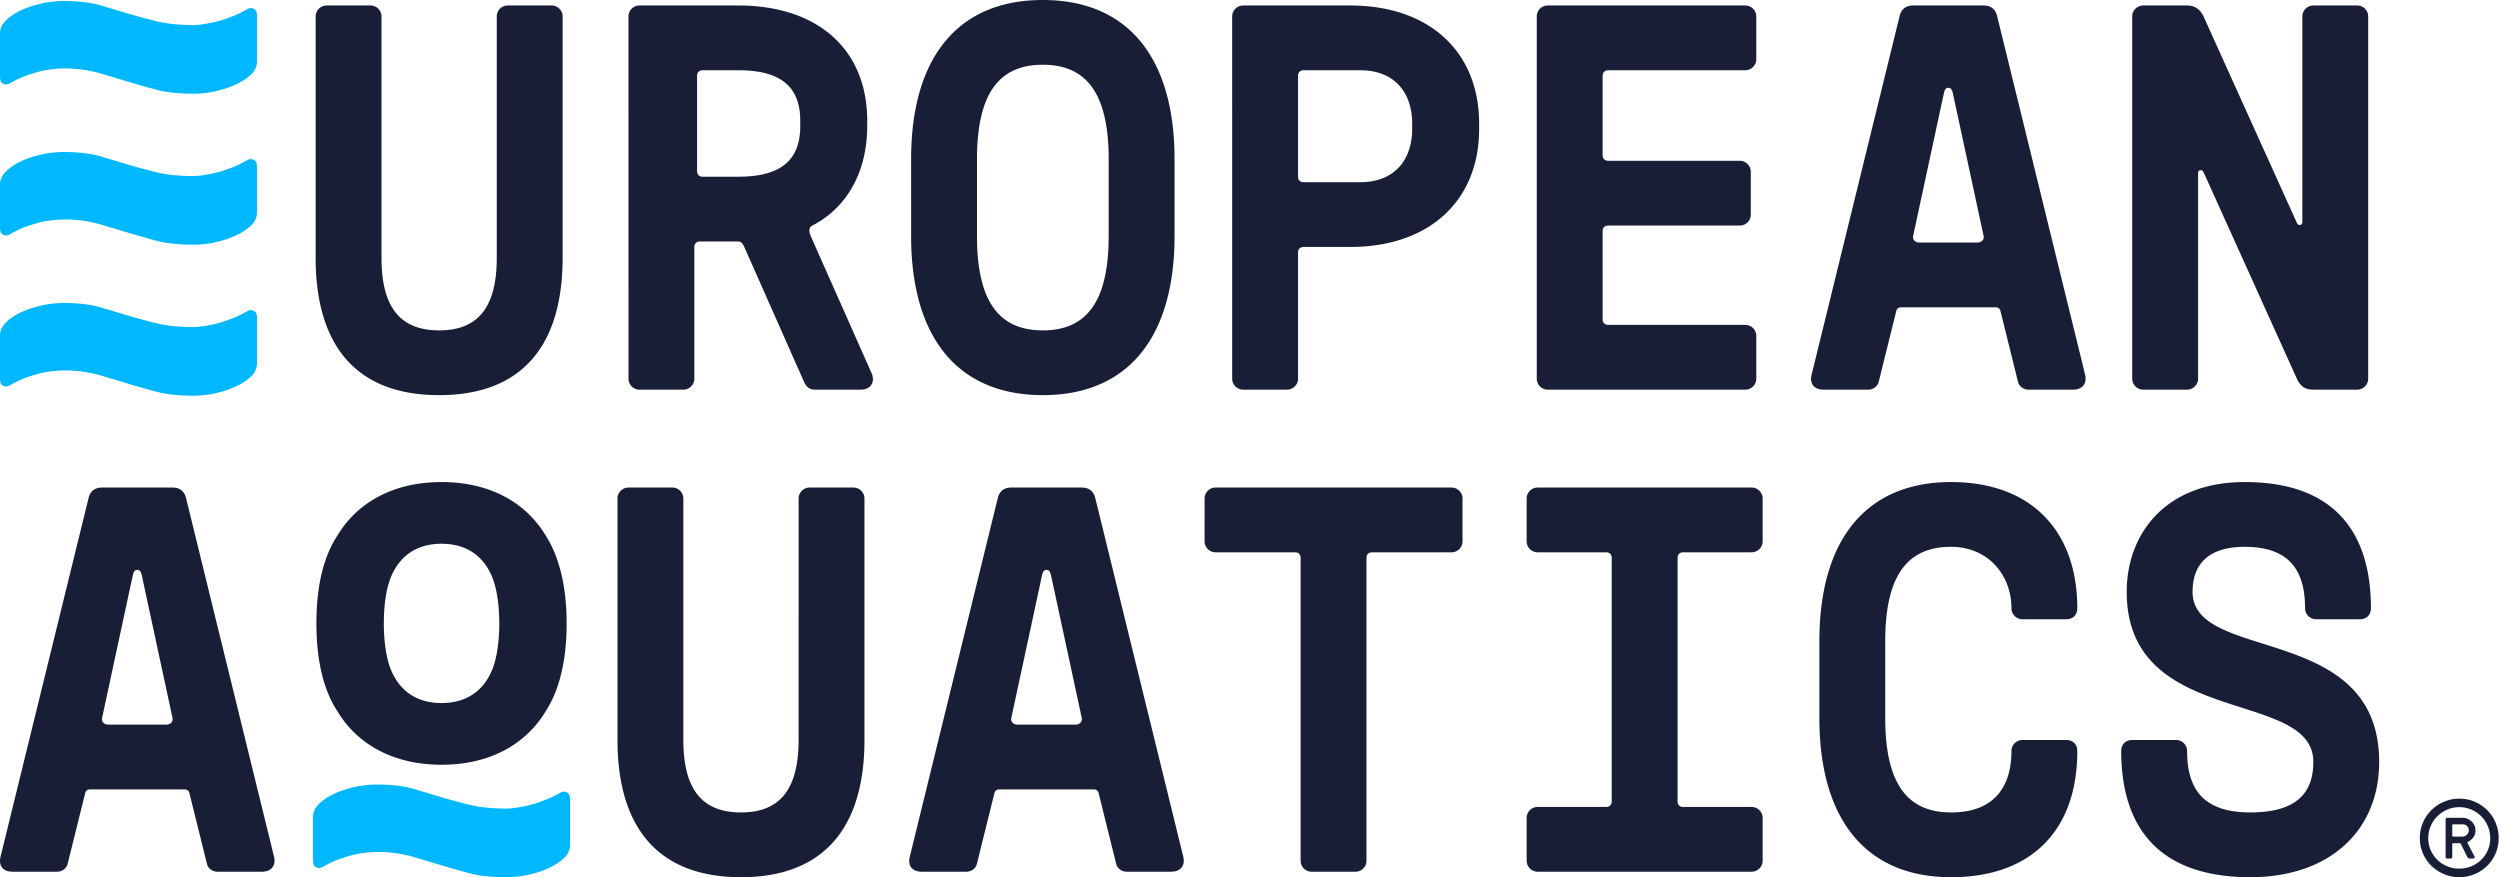
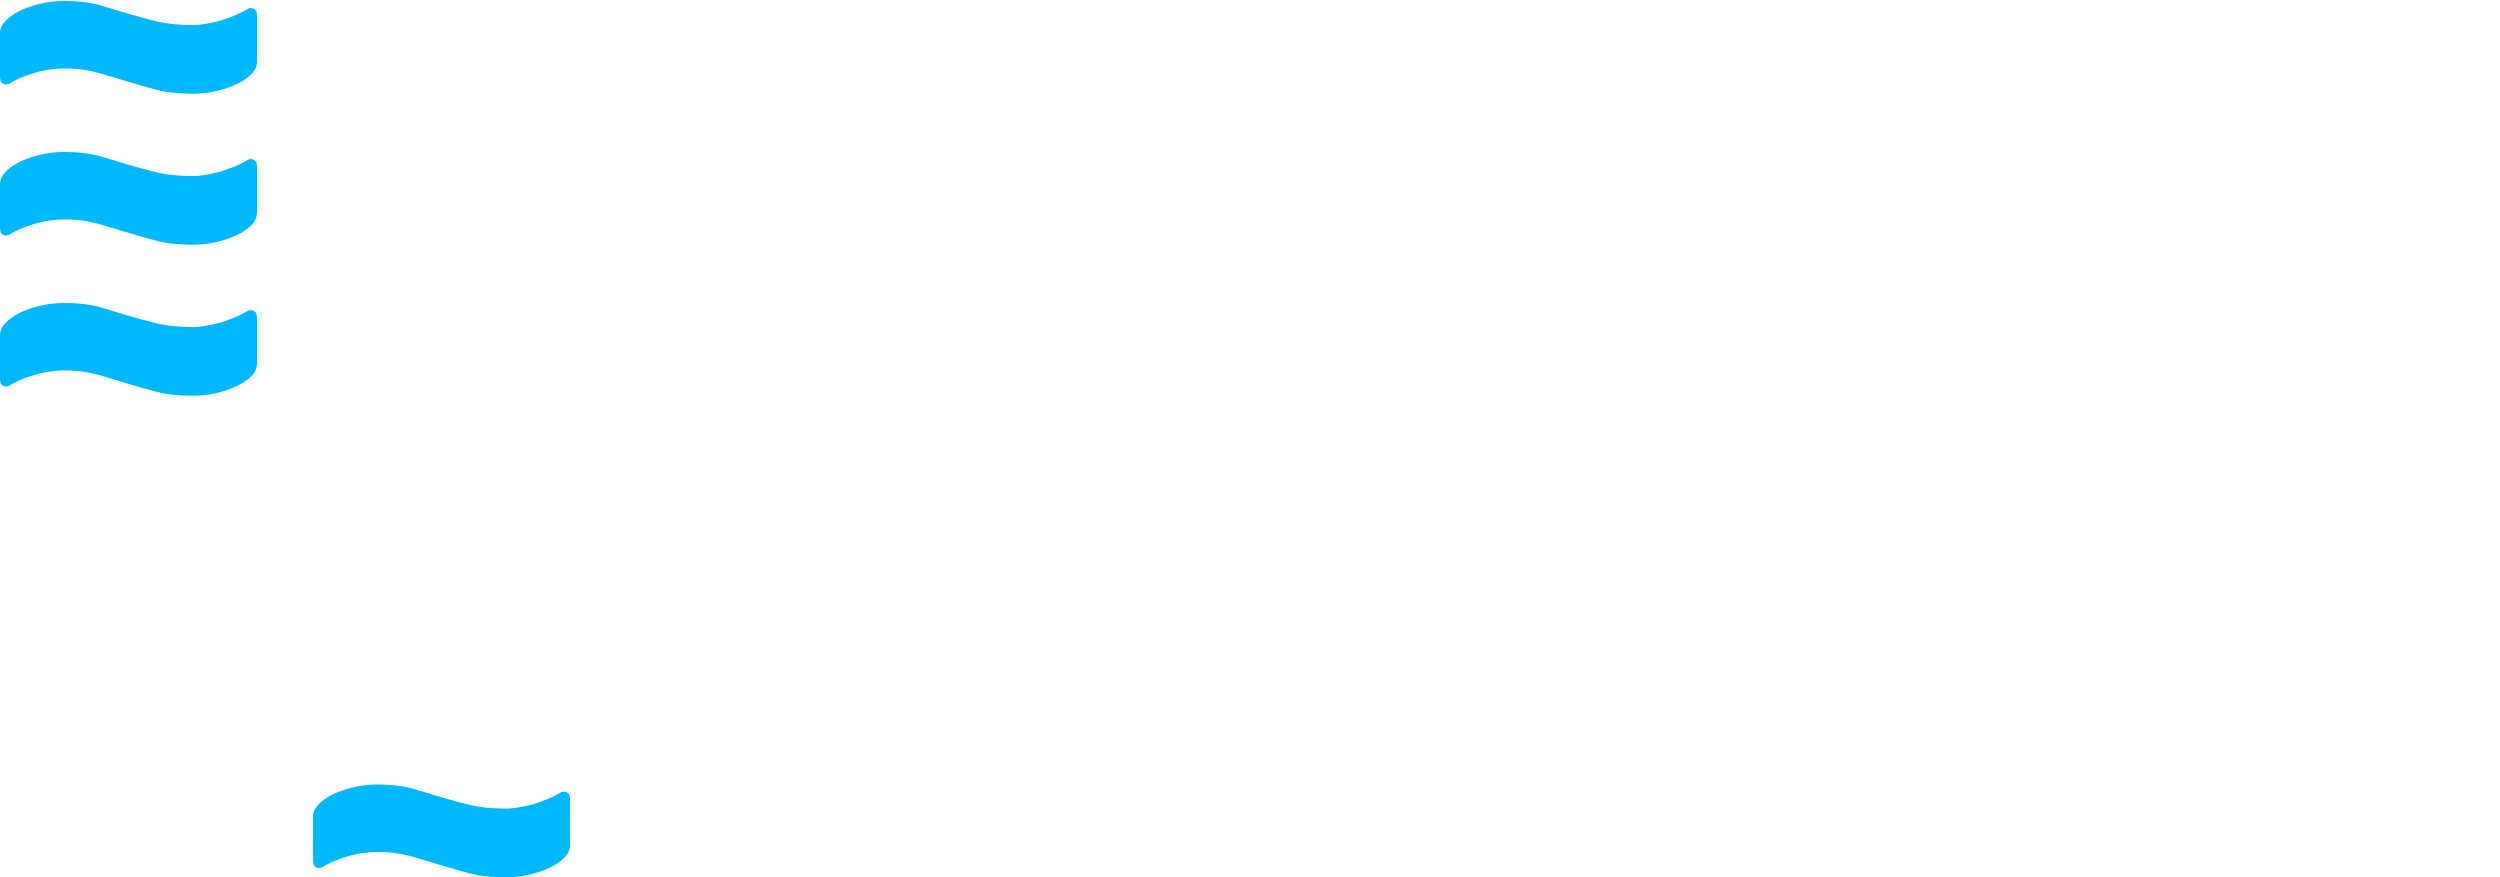
<svg xmlns="http://www.w3.org/2000/svg" width="456" height="160">
  <path fill="#00b8ff" d="M45.177 56.717c-.661.384-1.774.987-2.862 1.38-.749.272-1.511.585-2.342.803a26.41 26.41 0 0 1-2.548.542c-.866.142-1.569.212-2.115.212-2.641 0-4.9-.23-6.784-.693-1.88-.466-3.6-.93-5.163-1.395-1.56-.466-3.228-.967-5.01-1.5-1.778-.529-4.024-.796-6.742-.796-1.322 0-2.664.149-4.02.447-1.361.299-2.6.708-3.72 1.226-1.12.52-2.044 1.142-2.776 1.863C.366 59.53 0 60.316 0 61.166V69.046c0 .247.04.462.071.658.11.696 1.008.987 1.625.63.263-.153.608-.342.983-.537.247-.123.644-.326 1.186-.565.23-.099.461-.196.693-.28a30.075 30.075 0 0 1 2.494-.786l-.012-.006c2.818-.694 6.801-1.025 11.66.425 1.785.533 3.462 1.037 5.035 1.51 1.573.468 3.215.932 4.93 1.388 1.716.459 3.93.687 6.645.687 1.325 0 2.657-.148 3.999-.446a18.246 18.246 0 0 0 3.693-1.226c1.12-.52 2.044-1.123 2.776-1.817.729-.693 1.095-1.491 1.095-2.406v-8.272c0-.245-.024-.466-.071-.658-.168-.692-1.008-.986-1.625-.629m0-27.542c-.661.383-1.774.986-2.862 1.38-.749.272-1.511.585-2.342.803-.835.221-1.682.4-2.548.542-.866.142-1.569.211-2.115.211-2.641 0-4.9-.23-6.784-.692-1.88-.466-3.6-.931-5.163-1.396-1.56-.466-3.228-.967-5.01-1.499-1.778-.53-4.024-.796-6.742-.796-1.322 0-2.664.148-4.02.446-1.361.3-2.6.71-3.72 1.226-1.12.52-2.044 1.143-2.776 1.864C.366 31.987 0 32.773 0 33.623v7.882c0 .246.04.462.071.657.11.697 1.008.987 1.625.63.263-.152.608-.342.983-.536.247-.123.644-.327 1.186-.566.23-.098.461-.195.693-.279a30.079 30.079 0 0 1 2.494-.786l-.012-.006c2.818-.694 6.801-1.025 11.66.425 1.785.533 3.462 1.036 5.035 1.509 1.573.468 3.215.933 4.93 1.389 1.716.458 3.93.686 6.645.686 1.325 0 2.657-.148 3.999-.446a18.246 18.246 0 0 0 3.693-1.226c1.12-.52 2.044-1.122 2.776-1.816.729-.693 1.095-1.492 1.095-2.406v-8.272c0-.246-.024-.466-.071-.658-.168-.693-1.008-.987-1.625-.63m0-27.542c-.662.384-1.774.987-2.862 1.38-.749.272-1.511.585-2.342.803a26.41 26.41 0 0 1-2.548.542c-.866.142-1.569.212-2.115.212-2.641 0-4.9-.23-6.784-.693-1.88-.464-3.6-.93-5.163-1.395-1.56-.466-3.228-.967-5.01-1.5C16.575.453 14.328.187 11.61.187c-1.322 0-2.664.148-4.02.446C6.23.93 4.99 1.34 3.87 1.858 2.751 2.378 1.827 3 1.095 3.722.366 4.444 0 5.23 0 6.08V13.962c0 .247.04.463.071.658.11.697 1.008.987 1.625.63.263-.153.608-.342.983-.536.246-.124.644-.327 1.186-.566.23-.098.46-.194.693-.28a30.075 30.075 0 0 1 2.494-.785l-.012-.006c2.818-.694 6.801-1.026 11.66.424 1.785.534 3.462 1.037 5.035 1.51 1.573.468 3.215.933 4.93 1.389 1.716.458 3.93.686 6.645.686 1.325 0 2.657-.148 3.999-.446a18.246 18.246 0 0 0 3.693-1.226c1.12-.52 2.044-1.123 2.776-1.817.728-.692 1.095-1.491 1.095-2.406v-8.27a2.77 2.77 0 0 0-.071-.66c-.168-.692-1.008-.986-1.625-.628m57.098 142.914c-.662.384-1.775.987-2.862 1.38-.75.272-1.512.585-2.343.803a26.41 26.41 0 0 1-2.548.542c-.866.142-1.568.212-2.114.212-2.642 0-4.9-.23-6.784-.693-1.88-.465-3.601-.93-5.164-1.396-1.56-.466-3.228-.967-5.01-1.499-1.778-.53-4.024-.796-6.741-.796-1.322 0-2.664.149-4.021.446-1.36.3-2.6.71-3.72 1.226-1.12.52-2.044 1.143-2.775 1.864-.73.723-1.096 1.51-1.096 2.359V156.877c0 .247.04.462.071.656.11.698 1.008.988 1.625.63.263-.151.608-.34.983-.535.247-.123.644-.326 1.186-.566.23-.098.461-.194.693-.279a30.08 30.08 0 0 1 2.495-.786l-.013-.006c2.818-.694 6.802-1.025 11.66.425 1.785.533 3.462 1.037 5.036 1.509 1.572.468 3.214.933 4.929 1.39 1.717.458 3.93.686 6.646.686 1.324 0 2.656-.149 3.998-.446a18.271 18.271 0 0 0 3.693-1.226c1.12-.52 2.045-1.123 2.776-1.817.729-.693 1.095-1.491 1.095-2.406v-8.272c0-.245-.023-.466-.07-.658-.169-.692-1.009-.986-1.625-.629" />
-   <path fill="#171e36" d="M447.293 152.469c0 .036.017.066.053.088a.2.2 0 0 0 .108.034h1.65c.367 0 .66-.122.879-.364.22-.243.329-.5.329-.769 0-.26-.096-.51-.29-.749-.191-.236-.498-.355-.917-.355h-1.651a.174.174 0 0 0-.108.04c-.036.026-.053.068-.053.12zm-1.212 3.814v-6.818c0-.09.026-.162.08-.217.053-.054.108-.081.161-.081h2.836c.331 0 .64.063.928.19.287.125.54.293.76.505.22.21.387.45.504.72.117.27.174.554.174.849 0 .494-.106.896-.316 1.206-.21.31-.483.57-.814.775a4.52 4.52 0 0 1-.297.176c-.054.027-.044.115.027.267l1.185 2.292c.072.108.086.21.04.304-.044.094-.139.142-.282.142h-.62c-.125 0-.215-.03-.27-.087a1.327 1.327 0 0 1-.16-.223l-1.128-2.29c-.035-.126-.12-.19-.254-.19h-1.181a.176.176 0 0 0-.108.041c-.036.026-.053.059-.053.094v2.345c0 .206-.095.31-.283.31h-.688c-.053 0-.107-.03-.162-.087a.316.316 0 0 1-.08-.223m-3.167-3.396c0 .772.147 1.496.443 2.17a5.602 5.602 0 0 0 3.015 2.955 5.694 5.694 0 0 0 2.21.426c.77 0 1.5-.14 2.188-.426a5.621 5.621 0 0 0 1.807-1.185 5.498 5.498 0 0 0 1.644-3.94c0-.773-.145-1.503-.437-2.191a5.704 5.704 0 0 0-1.207-1.806 5.712 5.712 0 0 0-1.807-1.218 5.474 5.474 0 0 0-2.188-.445c-.787 0-1.525.148-2.21.445a5.721 5.721 0 0 0-3.015 3.024 5.494 5.494 0 0 0-.443 2.191m-1.536 0c0-1 .187-1.94.56-2.82a7.103 7.103 0 0 1 1.542-2.292 7.323 7.323 0 0 1 2.301-1.535 7.075 7.075 0 0 1 2.801-.563c.994 0 1.93.188 2.807.563a7.255 7.255 0 0 1 2.287 1.535 7.019 7.019 0 0 1 1.526 2.298c.37.886.556 1.823.556 2.814 0 .98-.186 1.9-.556 2.763a7.127 7.127 0 0 1-1.526 2.264 7.099 7.099 0 0 1-2.287 1.522 7.168 7.168 0 0 1-2.807.553 7.17 7.17 0 0 1-2.808-.553 7.186 7.186 0 0 1-2.294-1.522 7.19 7.19 0 0 1-1.541-2.264 6.87 6.87 0 0 1-.56-2.763M71.352 105.133c1.801-4.185 5.134-5.952 9.189-5.952 4.053 0 7.386 1.767 9.187 5.952.853 2.035 1.341 5.06 1.341 8.575 0 3.496-.488 6.54-1.34 8.576-1.802 4.185-5.135 5.952-9.188 5.952-4.055 0-7.388-1.767-9.19-5.952-.851-2.036-1.34-5.049-1.34-8.576 0-3.608.489-6.54 1.34-8.575m9.19 34.356c9.027 0 15.487-3.906 19.003-9.766 2.445-3.827 3.811-9.121 3.811-16.015 0-6.757-1.366-12.187-3.81-16.014-3.517-5.86-9.977-9.766-19.004-9.766-9.027 0-15.489 3.906-19.005 9.766-2.514 3.827-3.825 9.164-3.825 16.014 0 6.77 1.31 12.188 3.825 16.015 3.516 5.86 9.978 9.766 19.005 9.766m308.373-4.515h8.008c1.102 0 2.003.901 2.003 2.003 0 7.206 3.203 11.21 11.512 11.21 8.508 0 11.512-3.603 11.512-9.208 0-13.514-34.036-6.007-34.036-31.032 0-10.51 7.007-20.02 21.522-20.02 16.217 0 23.023 9.01 23.023 23.023 0 1.201-.8 2.002-2 2.002h-8.01c-1.101 0-2.002-.9-2.002-2.002 0-6.706-2.703-11.21-11.01-11.21-8.008 0-9.511 4.604-9.511 8.207 0 13.013 34.035 5.506 34.035 31.032 0 12.512-9.009 21.02-23.523 21.02-16.217 0-23.525-8.608-23.525-23.022 0-1.201.801-2.003 2.002-2.003m-10.011-24.024c0 1.202-.801 2.003-2.002 2.003h-8.008c-1.101 0-2.001-.901-2.001-2.003 0-6.005-4.205-11.21-11.012-11.21-7.507 0-12.012 4.604-12.012 17.216v14.014c0 12.613 4.505 17.218 12.012 17.218 8.308 0 11.012-5.205 11.012-11.212 0-1.1.9-2.001 2.001-2.001h8.008c1.2 0 2.002.801 2.002 2.001 0 14.416-8.308 23.024-23.023 23.024-15.516 0-24.023-10.51-24.023-29.03v-14.014c0-18.517 8.507-29.028 24.023-29.028 14.715 0 23.023 9.008 23.023 23.022m-100.44 46.047v-7.808c0-1.101.902-2.002 2.003-2.002h12.512c.602 0 1.002-.401 1.002-1.002v-44.444c0-.6-.4-1-1.002-1h-12.512c-1.101 0-2.002-.901-2.002-2.003V90.93c0-1.1.9-2.002 2.002-2.002h39.04c1.1 0 2 .902 2 2.002v7.808c0 1.102-.9 2.002-2 2.002h-12.514c-.6 0-1.001.4-1.001 1.001v44.444c0 .601.4 1.002 1.001 1.002h12.514c1.1 0 2 .901 2 2.002v7.808c0 1.101-.9 2.002-2 2.002h-39.04c-1.101 0-2.002-.9-2.002-2.002m-41.23 0V101.74c0-.6-.4-1-1.003-1h-14.514c-1.1 0-2.002-.901-2.002-2.003V90.93c0-1.1.902-2.002 2.002-2.002h43.043c1.102 0 2.002.902 2.002 2.002v7.808c0 1.102-.9 2.002-2.002 2.002h-14.514c-.6 0-1.002.4-1.002 1.001v55.256c0 1.101-.9 2.002-2 2.002h-8.009c-1.1 0-2.002-.9-2.002-2.002m-51.651-24.825h10.61c.7 0 1.3-.5 1.102-1.3l-5.606-26.028c-.2-.7-.4-.9-.801-.9s-.6.2-.801.9l-5.605 26.027c-.2.8.4 1.301 1.1 1.301m-9.31 26.827h-8.107c-2.002 0-2.602-1.301-2.203-2.803l16.016-65.265c.302-1.302 1.103-2.002 2.504-2.002h12.813c1.4 0 2.201.7 2.503 2.002l16.015 65.265c.4 1.502-.3 2.803-2.203 2.803h-8.108c-.901 0-1.701-.6-1.902-1.4l-3.203-12.915c-.1-.5-.5-.7-.9-.7H182.28c-.4 0-.802.2-.901.7l-3.204 12.914c-.2.8-1 1.4-1.902 1.4M157.678 90.93v44.045c0 15.516-7.007 25.025-22.522 25.025-15.516 0-22.524-9.51-22.524-25.025V90.93c0-1.101.902-2.002 2.003-2.002h8.008c1.1 0 2.001.901 2.001 2.002v44.045c0 9.11 3.504 13.213 10.512 13.213 7.006 0 10.51-4.104 10.51-13.213V90.93c0-1.101.9-2.002 2.002-2.002h8.008c1.101 0 2.002.901 2.002 2.002m-137.94 41.242h10.61c.7 0 1.3-.5 1.101-1.3l-5.605-26.028c-.2-.7-.4-.9-.801-.9s-.6.2-.801.9l-5.605 26.027c-.2.8.4 1.301 1.1 1.301m-9.31 26.827H2.32c-2.002 0-2.603-1.301-2.203-2.803l16.016-65.265c.301-1.302 1.103-2.002 2.504-2.002H31.45c1.4 0 2.202.7 2.504 2.002l16.015 65.265c.4 1.502-.3 2.803-2.203 2.803h-8.107c-.902 0-1.702-.6-1.903-1.4l-3.203-12.915c-.1-.5-.501-.7-.9-.7H16.433c-.4 0-.8.2-.9.7l-3.204 12.914c-.2.8-1 1.4-1.902 1.4M390.918 1.002h8.007c1.402 0 2.403.7 3.003 2.002l17.018 37.638c.1.2.2.4.5.4s.5-.2.5-.5V3.003c0-1.101.901-2.002 2.003-2.002h8.008c1.101 0 2.002.9 2.002 2.002V69.07c0 1.1-.9 2-2.002 2h-8.008c-1.402 0-2.303-.499-3.003-2L402.03 31.63c-.2-.4-.3-.6-.601-.6-.3 0-.5.2-.5.6V69.07c0 1.1-.902 2-2.003 2h-8.008c-1.1 0-2.002-.9-2.002-2V3.003c0-1.101.902-2.002 2.002-2.002m-40.842 43.243h10.611c.7 0 1.3-.5 1.101-1.3l-5.605-26.027c-.2-.7-.4-.9-.801-.9s-.6.2-.801.9l-5.605 26.027c-.2.8.4 1.3 1.1 1.3m-9.308 26.827h-8.109c-2.002 0-2.603-1.3-2.203-2.802l16.016-65.266c.301-1.302 1.103-2.002 2.504-2.002h12.812c1.4 0 2.202.7 2.504 2.002l16.015 65.266c.4 1.501-.3 2.802-2.203 2.802h-8.108c-.901 0-1.701-.6-1.902-1.4l-3.203-12.915c-.1-.5-.501-.7-.901-.7h-17.217c-.4 0-.8.2-.9.7l-3.204 12.915c-.2.8-1 1.4-1.901 1.4m-58.46-70.07h36.035c1.102 0 2.002.9 2.002 2.002v7.807c0 1.102-.9 2.002-2.002 2.002h-25.025c-.6 0-1 .402-1 1.002v14.514c0 .6.4 1 1 1h24.025c1.101 0 2.002.902 2.002 2.003v7.808c0 1.1-.901 2.003-2.002 2.003h-24.025c-.6 0-1 .4-1 1V58.26c0 .6.4 1 1 1h25.025c1.102 0 2.002.901 2.002 2.002v7.809c0 1.1-.9 2-2.002 2h-36.035c-1.102 0-2.003-.9-2.003-2V3.003c0-1.101.901-2.002 2.003-2.002M237.76 33.233h10.31c6.508 0 9.511-4.305 9.511-9.71v-1.001c0-5.405-3.003-9.709-9.51-9.709h-10.31c-.601 0-1.002.4-1.002 1v18.42c0 .6.4 1 1.001 1m32.033-10.711v1.002c0 13.012-9.01 21.52-23.524 21.52h-8.509c-.6 0-1.001.402-1.001 1.003v23.022c0 1.102-.9 2.003-2.001 2.003h-8.008c-1.102 0-2.002-.901-2.002-2.003V3.003c0-1.1.9-2.003 2.002-2.003h19.519c14.514 0 23.524 8.509 23.524 21.522m-79.58 37.739c7.506 0 12.01-4.605 12.01-17.218V29.03c0-12.613-4.504-17.218-12.01-17.218-7.509 0-12.013 4.605-12.013 17.218v14.013c0 12.613 4.504 17.218 12.012 17.218m-24.024-17.218V29.03c0-18.52 8.508-29.03 24.024-29.03 15.515 0 24.024 10.51 24.024 29.03v14.013c0 18.518-8.51 29.03-24.024 29.03-15.516 0-24.024-10.512-24.024-29.03m-38.04-10.81h6.507c7.508 0 11.31-2.804 11.31-9.21v-1.001c0-6.406-3.802-9.21-11.31-9.21h-6.507c-.6 0-1.001.4-1.001 1.001v17.419c0 .6.4 1 1.001 1m30.03-10.21v1.002c0 8.208-3.603 14.814-10.01 18.117-.4.2-.8.701-.3 1.903l11.112 25.025c.7 1.702-.201 3.002-2.003 3.002h-8.308c-1.001 0-1.6-.5-2.002-1.401l-10.91-24.624c-.301-.6-.502-1.002-1.202-1.002h-6.907c-.6 0-1.002.401-1.002 1.002v24.023c0 1.101-.9 2.002-2.001 2.002h-8.008c-1.101 0-2.002-.9-2.002-2.002V3.003c0-1.1.9-2.002 2.002-2.002h18.018c14.515 0 23.523 8.008 23.523 21.02M102.622 3.004v44.045c0 15.515-7.007 25.025-22.522 25.025-15.516 0-22.524-9.51-22.524-25.025V3.003c0-1.101.902-2.002 2.003-2.002h8.008c1.1 0 2 .9 2 2.002v44.045c0 9.109 3.505 13.213 10.513 13.213 7.006 0 10.51-4.104 10.51-13.213V3.003c0-1.101.9-2.002 2.002-2.002h8.008c1.101 0 2.002.9 2.002 2.002" />
</svg>